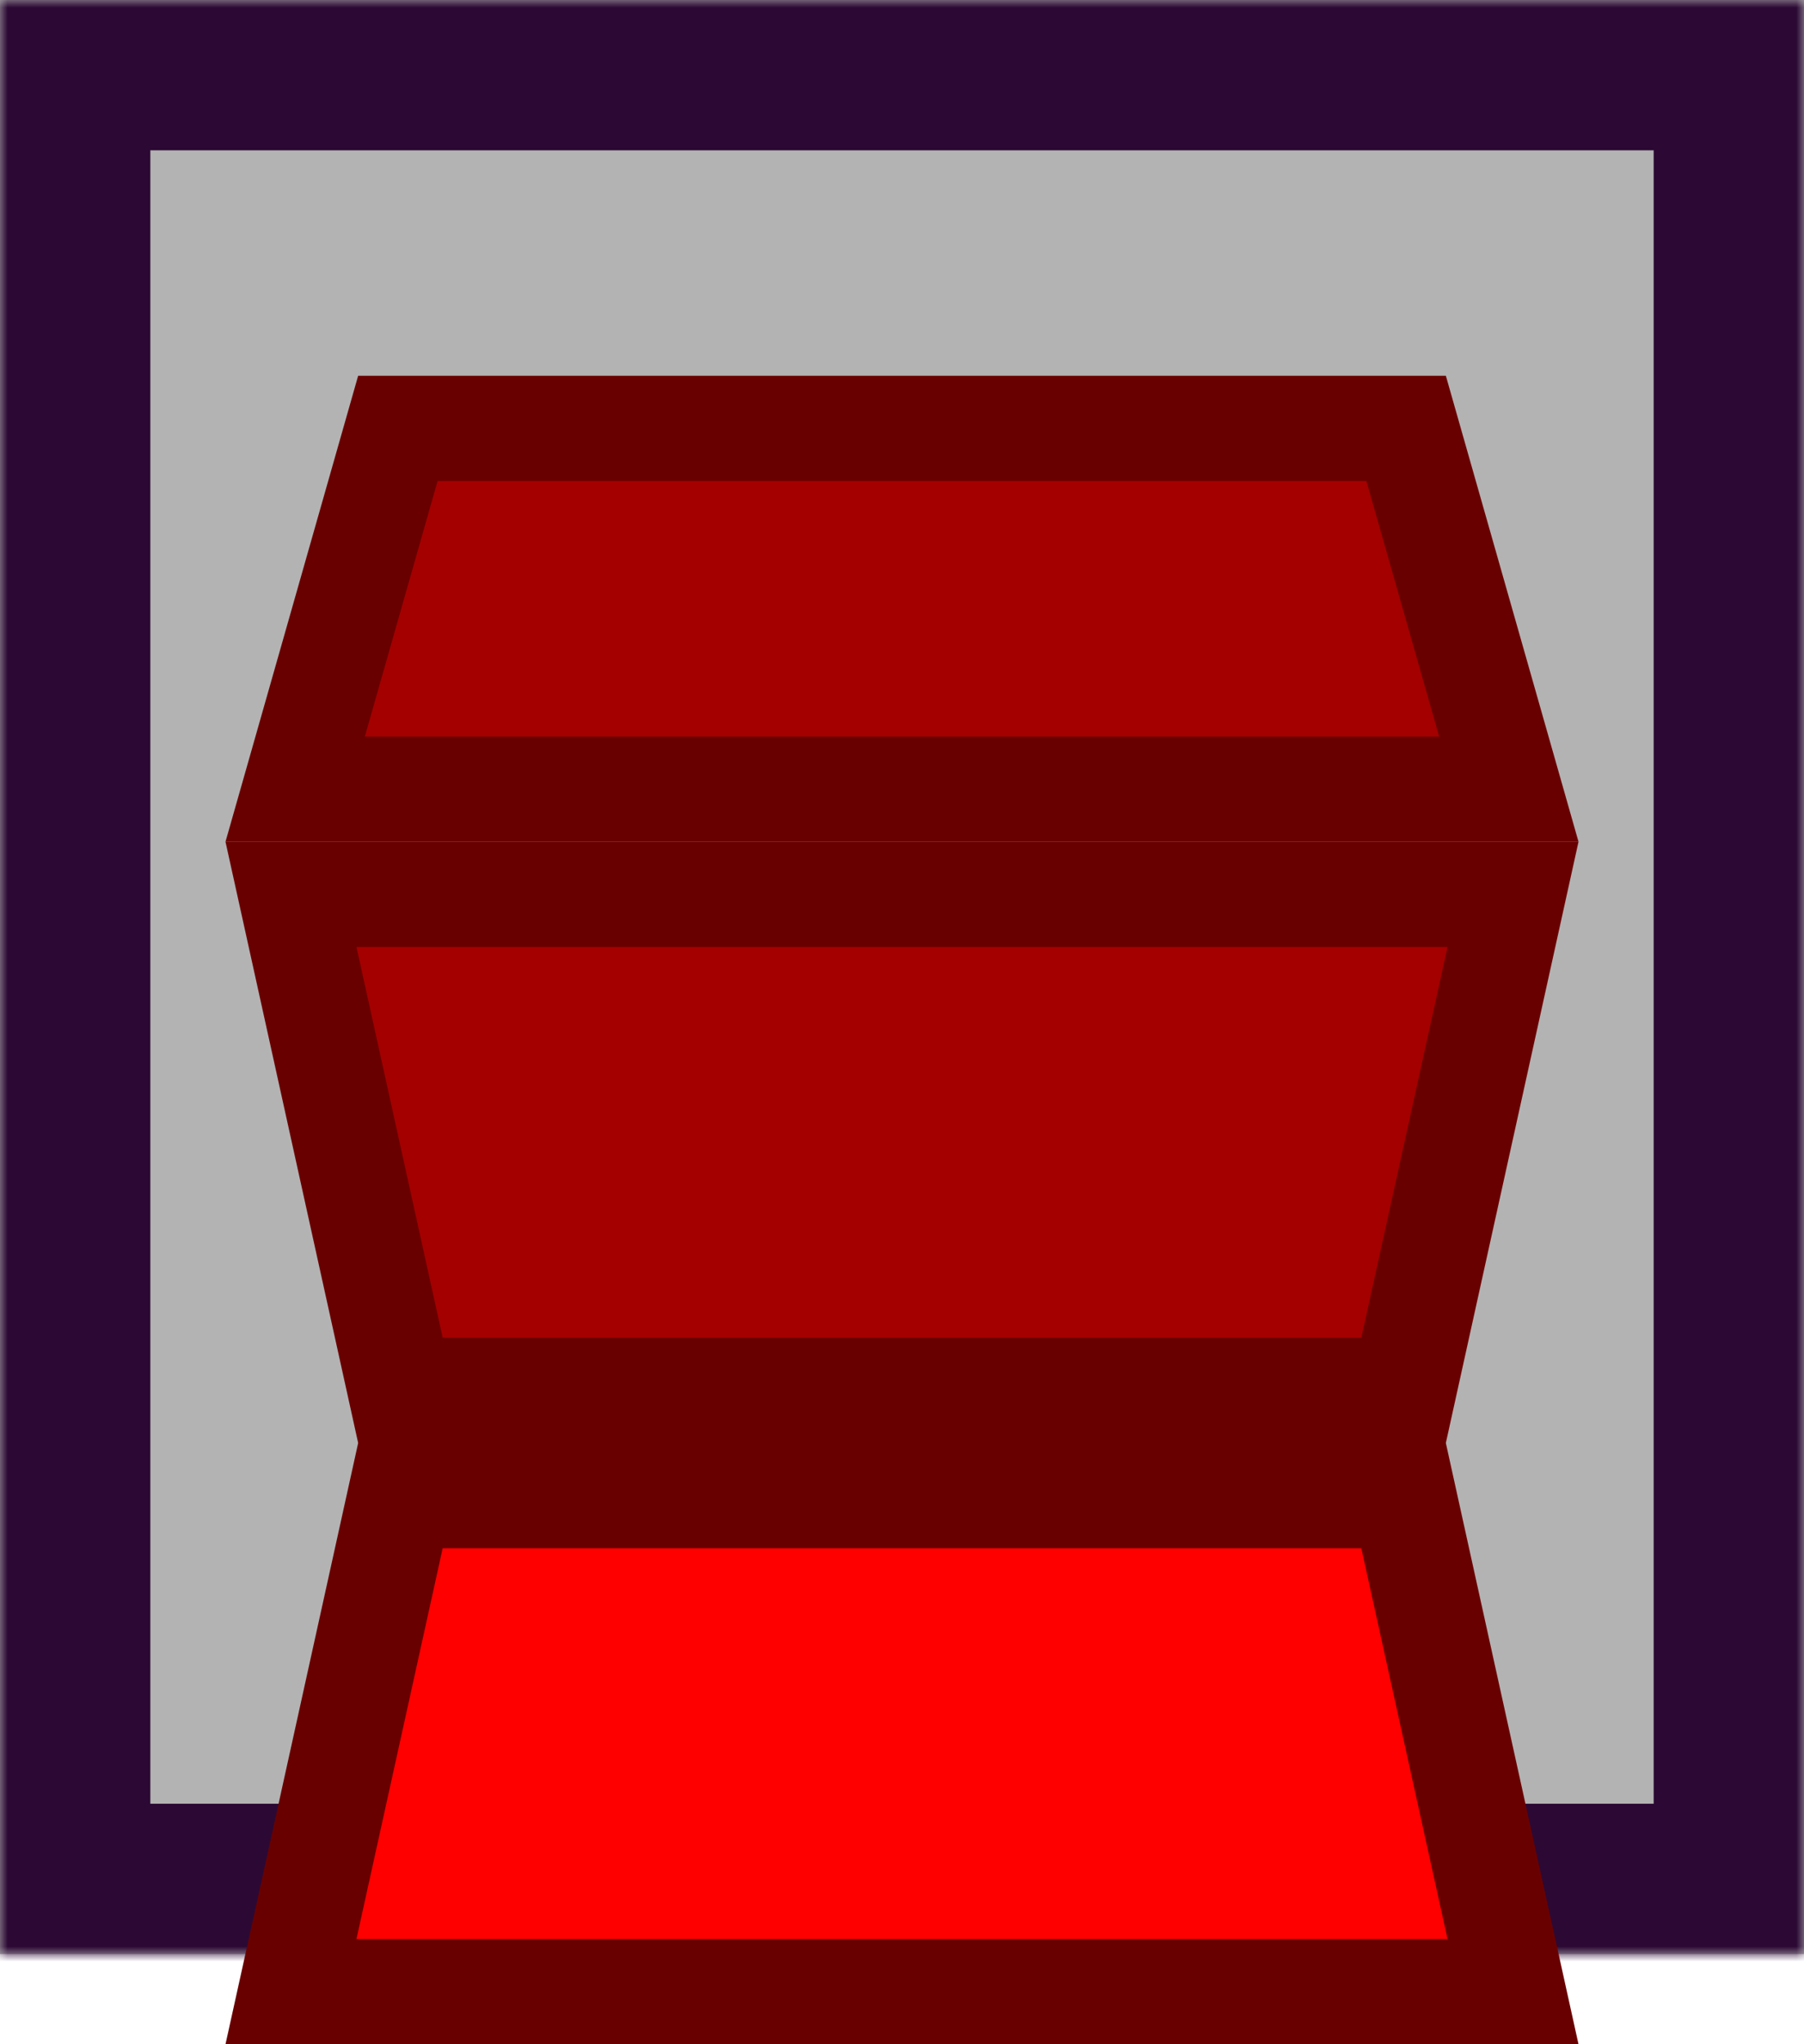
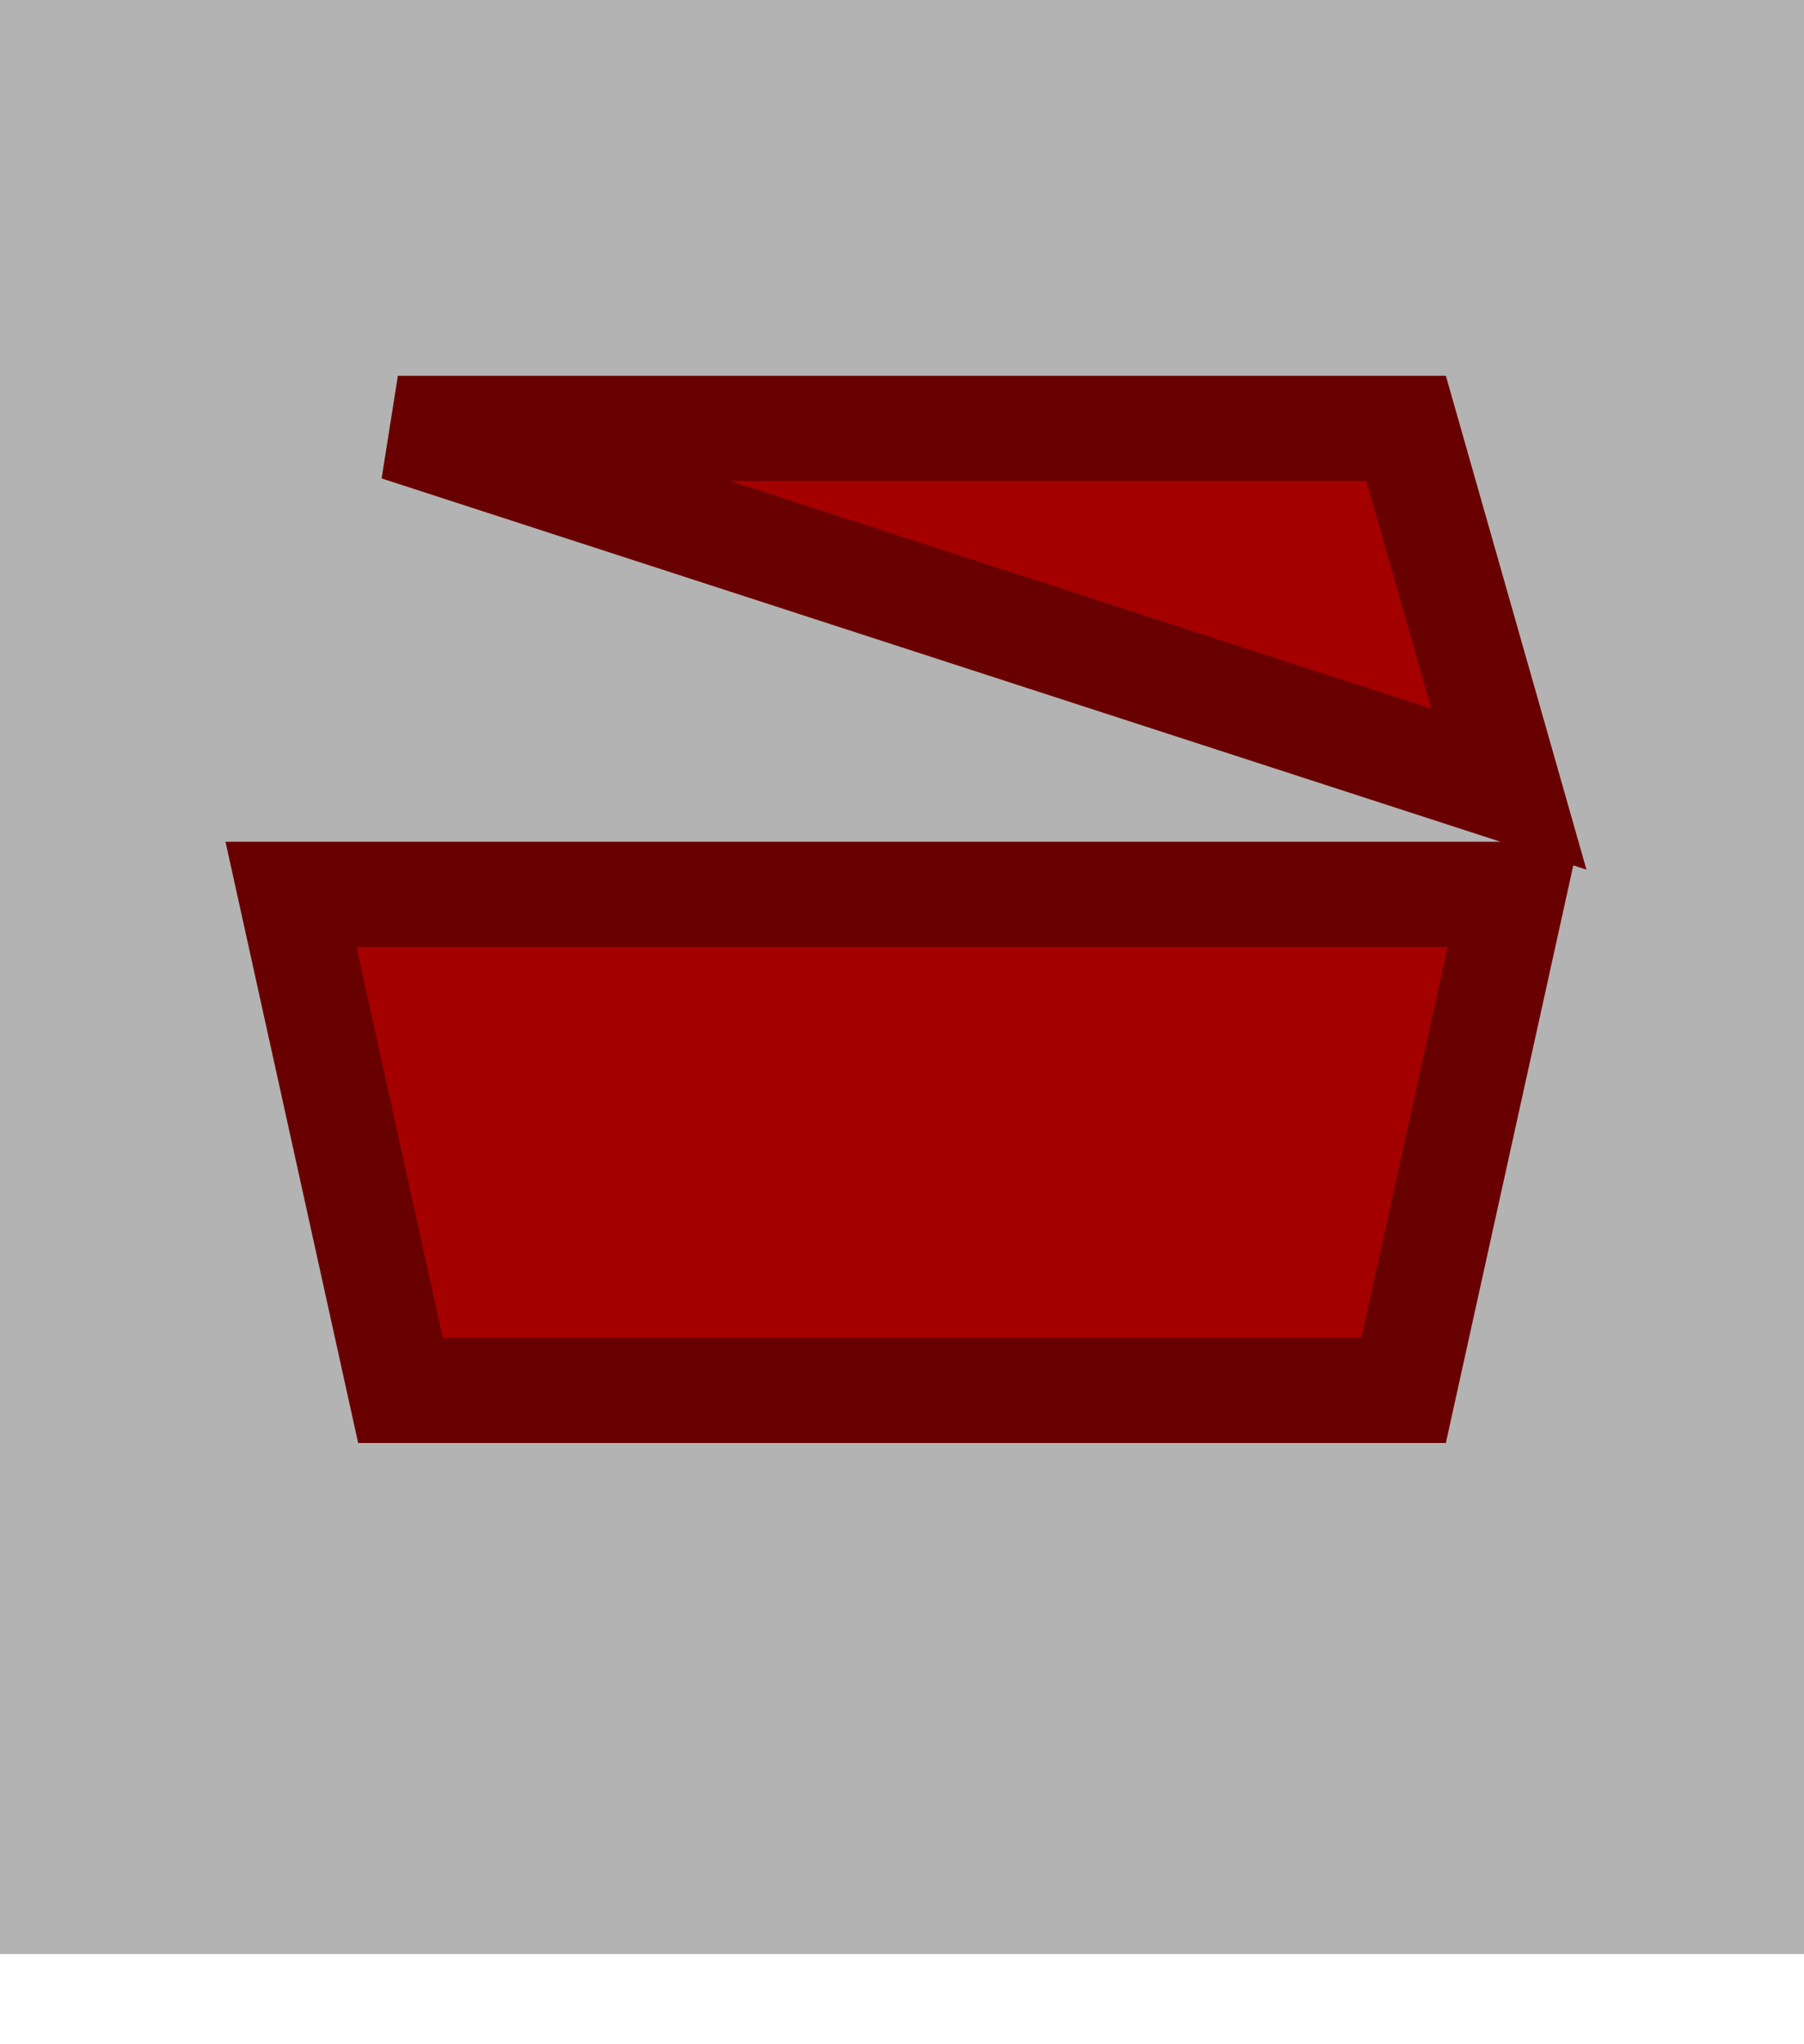
<svg xmlns="http://www.w3.org/2000/svg" width="120" height="136" viewBox="0 0 120 136" fill="none">
  <mask id="path-1-inside-1_48_14" fill="white">
-     <path d="M0 0H120V130H0V0Z" />
-   </mask>
+     </mask>
  <path d="M0 0H120V130H0V0Z" fill="#B3B3B3" />
  <path d="M0 0V-10H-10V0H0ZM120 0H130V-10H120V0ZM120 130V140H130V130H120ZM0 130H-10V140H0V130ZM0 0V10H120V0V-10H0V0ZM120 0H110V130H120H130V0H120ZM120 130V120H0V130V140H120V130ZM0 130H10V0H0H-10V130H0Z" fill="#2B0934" mask="url(#path-1-inside-1_48_14)" />
-   <path d="M93.364 99.5L100.644 132.5H19.356L26.636 99.5H93.364Z" fill="#FF0000" stroke="#690000" stroke-width="7" />
-   <path d="M93.534 28.5L100.365 52.5H19.635L26.466 28.5H93.534Z" fill="#A40000" stroke="#690000" stroke-width="7" />
+   <path d="M93.534 28.5L100.365 52.5L26.466 28.5H93.534Z" fill="#A40000" stroke="#690000" stroke-width="7" />
  <path d="M93.364 92.5L100.644 59.5H19.356L26.636 92.5H93.364Z" fill="#A40000" stroke="#690000" stroke-width="7" />
</svg>